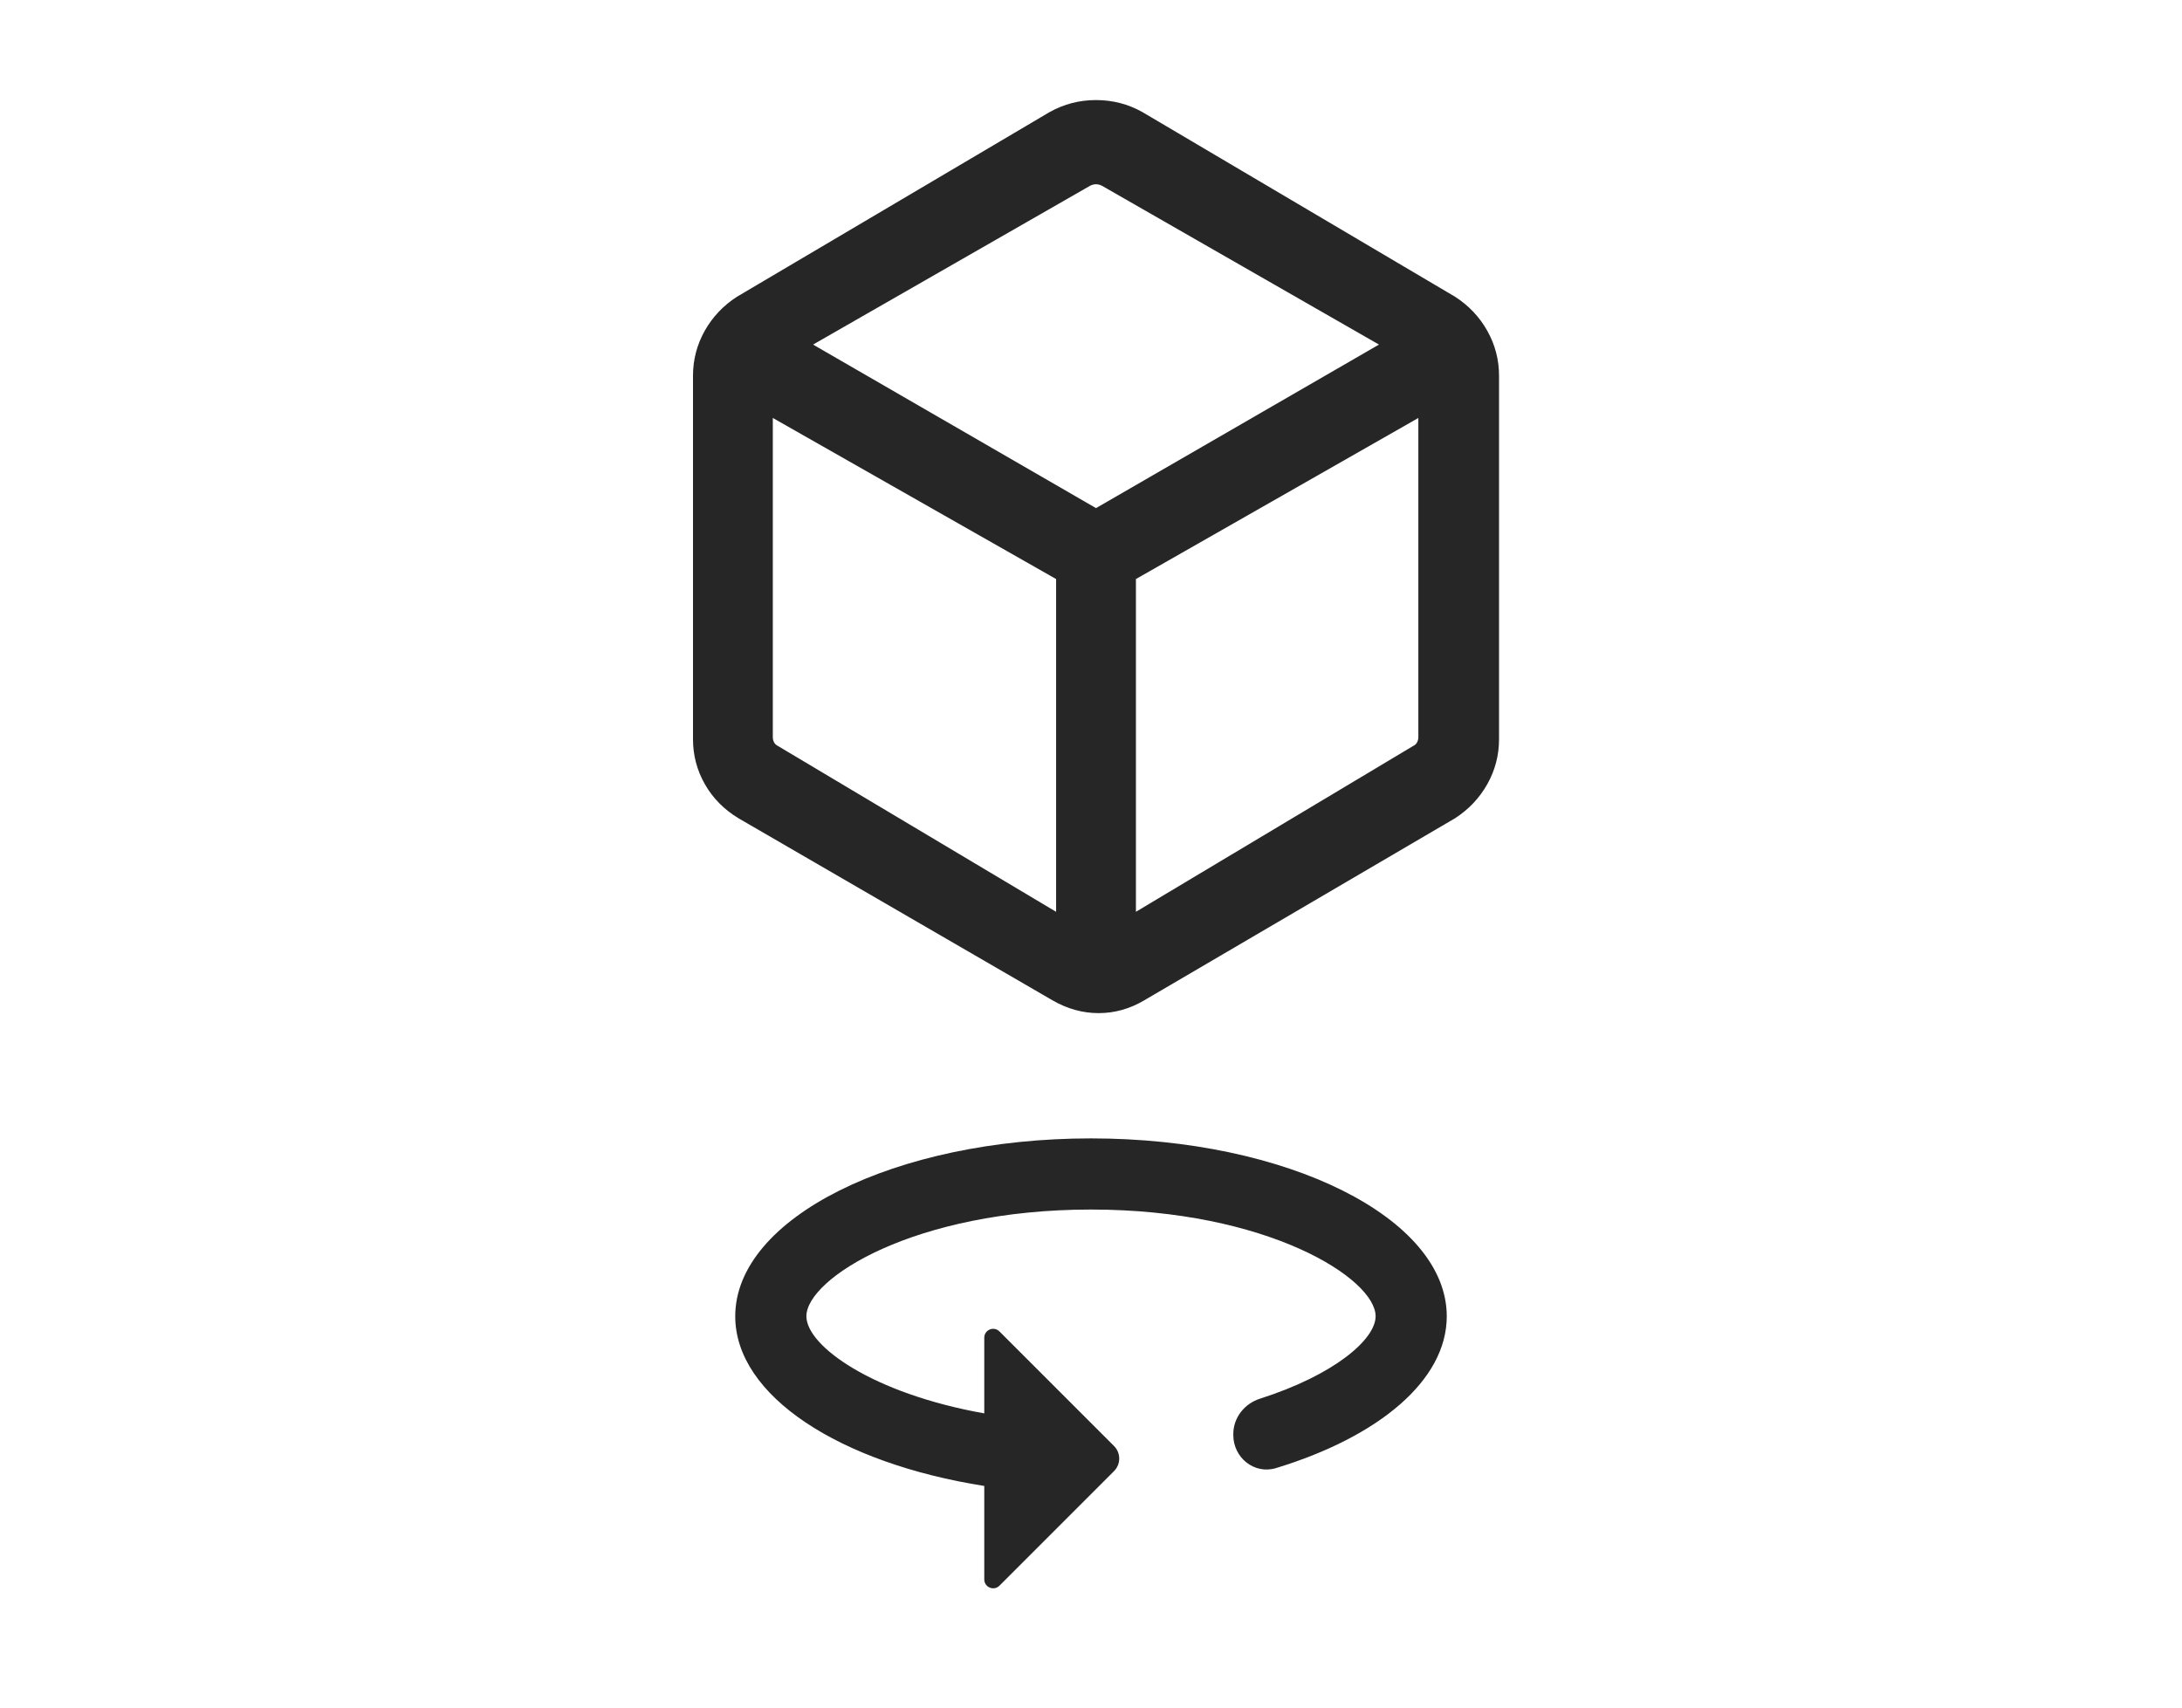
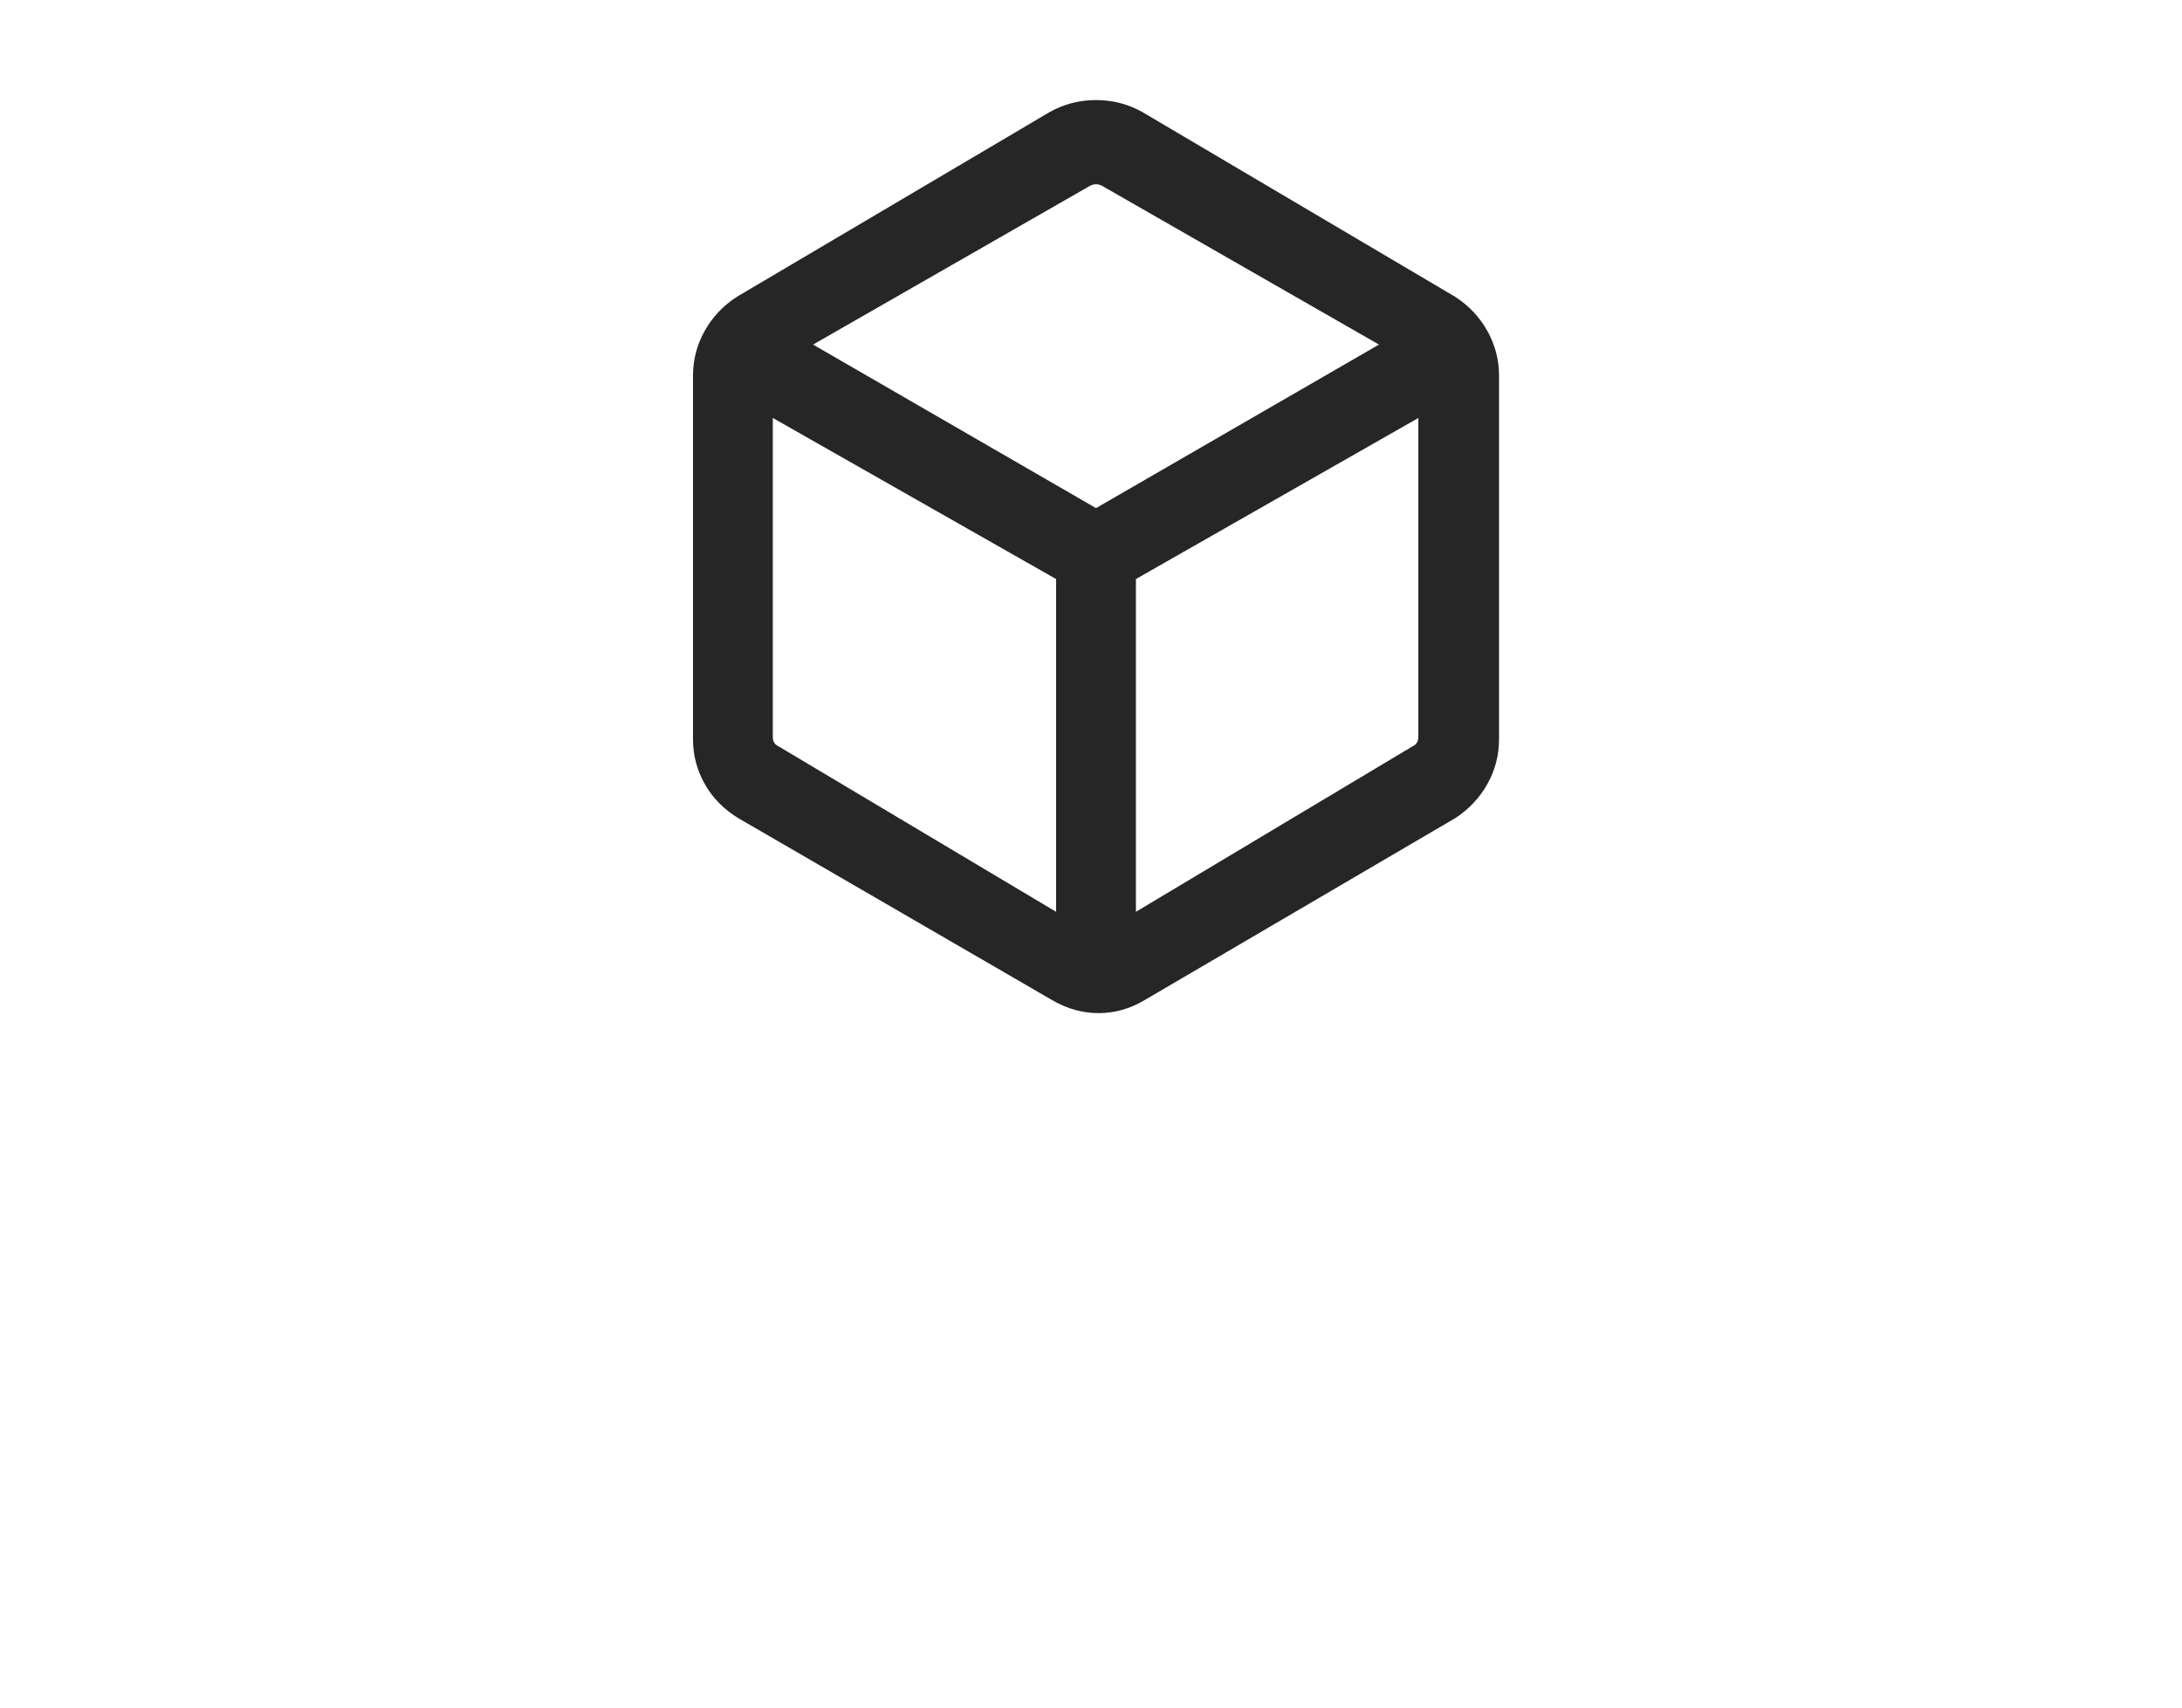
<svg xmlns="http://www.w3.org/2000/svg" width="92" height="72" viewBox="0 0 92 72" fill="none">
  <path d="M48.093 41.942L61.204 34.261C61.739 33.914 62.159 33.469 62.465 32.925C62.77 32.381 62.923 31.796 62.923 31.169V15.844C62.923 15.217 62.77 14.632 62.465 14.087C62.159 13.543 61.739 13.098 61.204 12.752L48.031 4.971C47.47 4.657 46.864 4.5 46.211 4.5C45.559 4.5 44.953 4.657 44.392 4.971L31.219 12.752C30.684 13.098 30.264 13.543 29.958 14.087C29.653 14.632 29.5 15.217 29.5 15.844V31.169C29.5 31.796 29.654 32.381 29.963 32.925C30.271 33.469 30.71 33.914 31.281 34.261L44.53 41.942C45.104 42.272 45.701 42.437 46.321 42.437C46.942 42.437 47.532 42.272 48.093 41.942ZM47.613 38.941V24.252L60.083 17.14V31.069C60.083 31.212 60.051 31.338 59.988 31.449C59.924 31.56 59.829 31.647 59.702 31.71L47.613 38.941ZM44.81 38.941L32.682 31.71C32.556 31.647 32.461 31.56 32.398 31.449C32.334 31.338 32.303 31.212 32.303 31.069V17.14L44.81 24.252V38.941ZM46.211 21.749L33.718 14.528L45.832 7.583C45.958 7.52 46.085 7.488 46.211 7.488C46.338 7.488 46.465 7.52 46.591 7.583L58.705 14.528L46.211 21.749Z" fill="#262626" stroke="#262626" stroke-width="0.562" />
-   <path d="M46 48C37.72 48 31 51.36 31 55.5C31 58.86 35.41 61.695 41.5 62.655V66.595C41.5 66.929 41.904 67.096 42.14 66.86L46.97 62.03C47.263 61.737 47.263 61.263 46.97 60.97L42.14 56.14C41.904 55.904 41.5 56.071 41.5 56.405V59.595C36.775 58.755 34 56.745 34 55.5C34 53.91 38.56 51 46 51C53.44 51 58 53.91 58 55.5C58 56.482 56.238 57.983 53.125 58.975C52.47 59.184 52 59.777 52 60.464V60.508C52 61.465 52.887 62.18 53.803 61.901C58.117 60.587 61 58.212 61 55.5C61 51.36 54.28 48 46 48Z" fill="#262626" />
</svg>